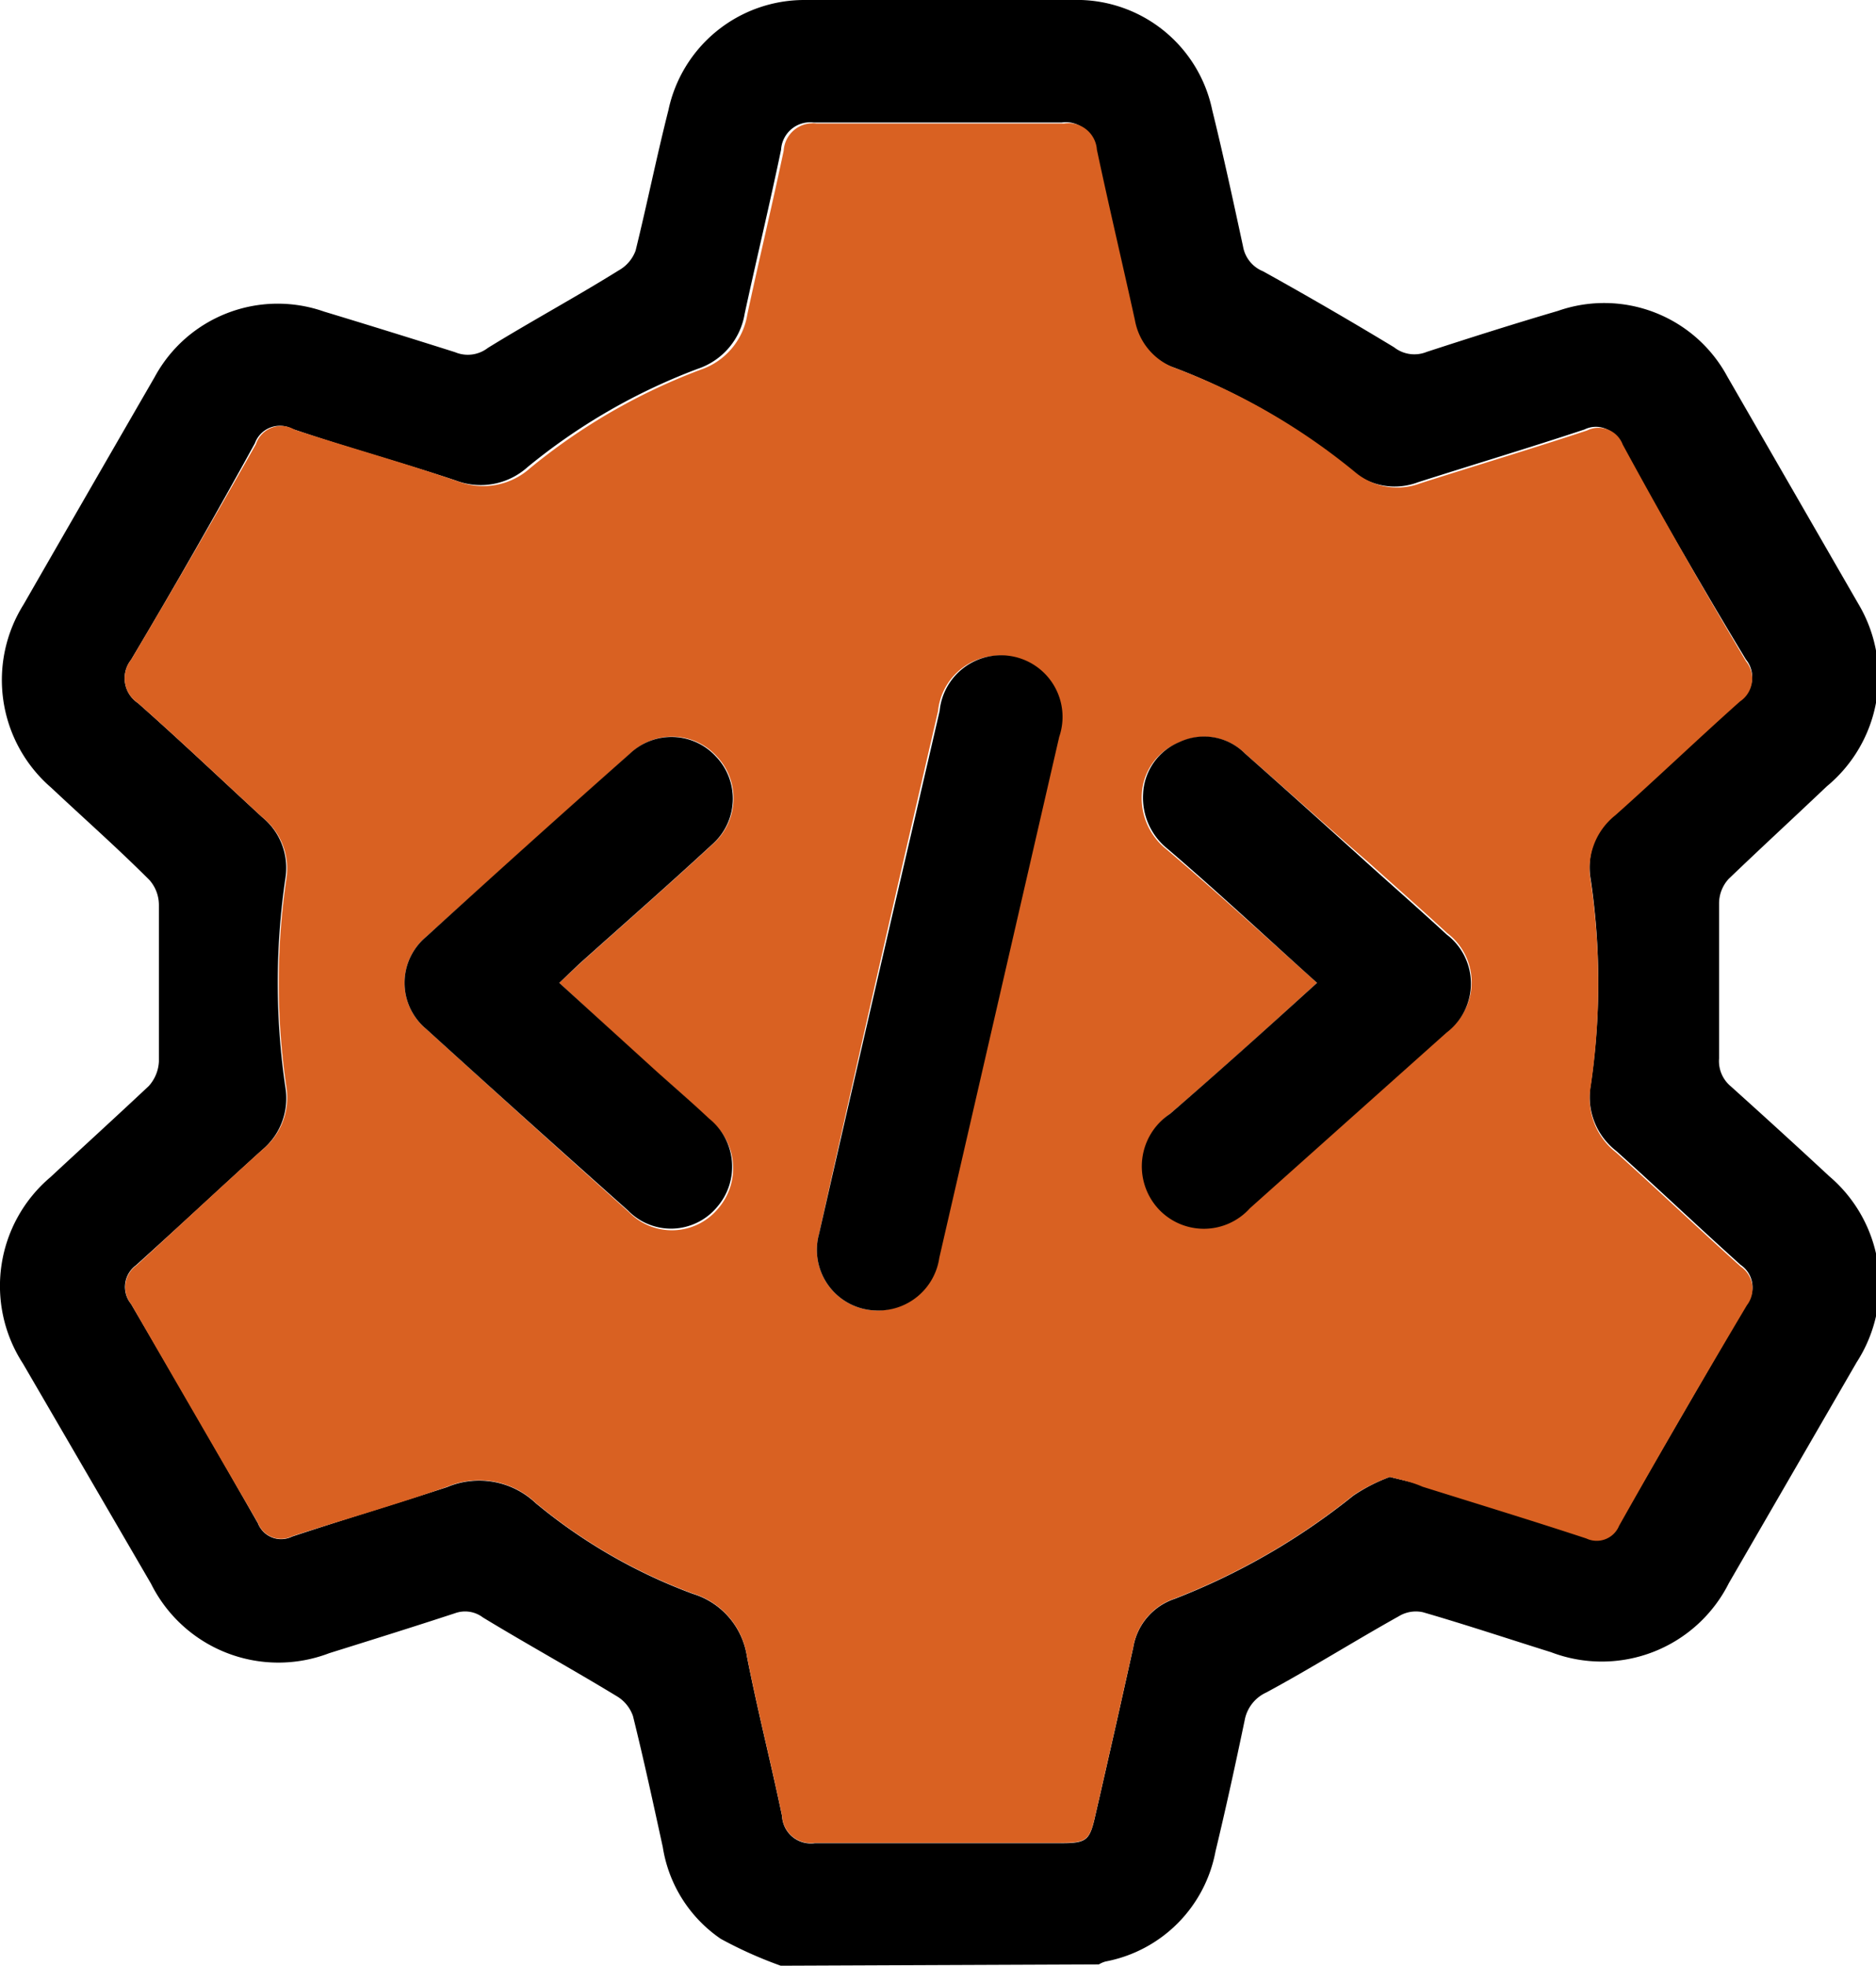
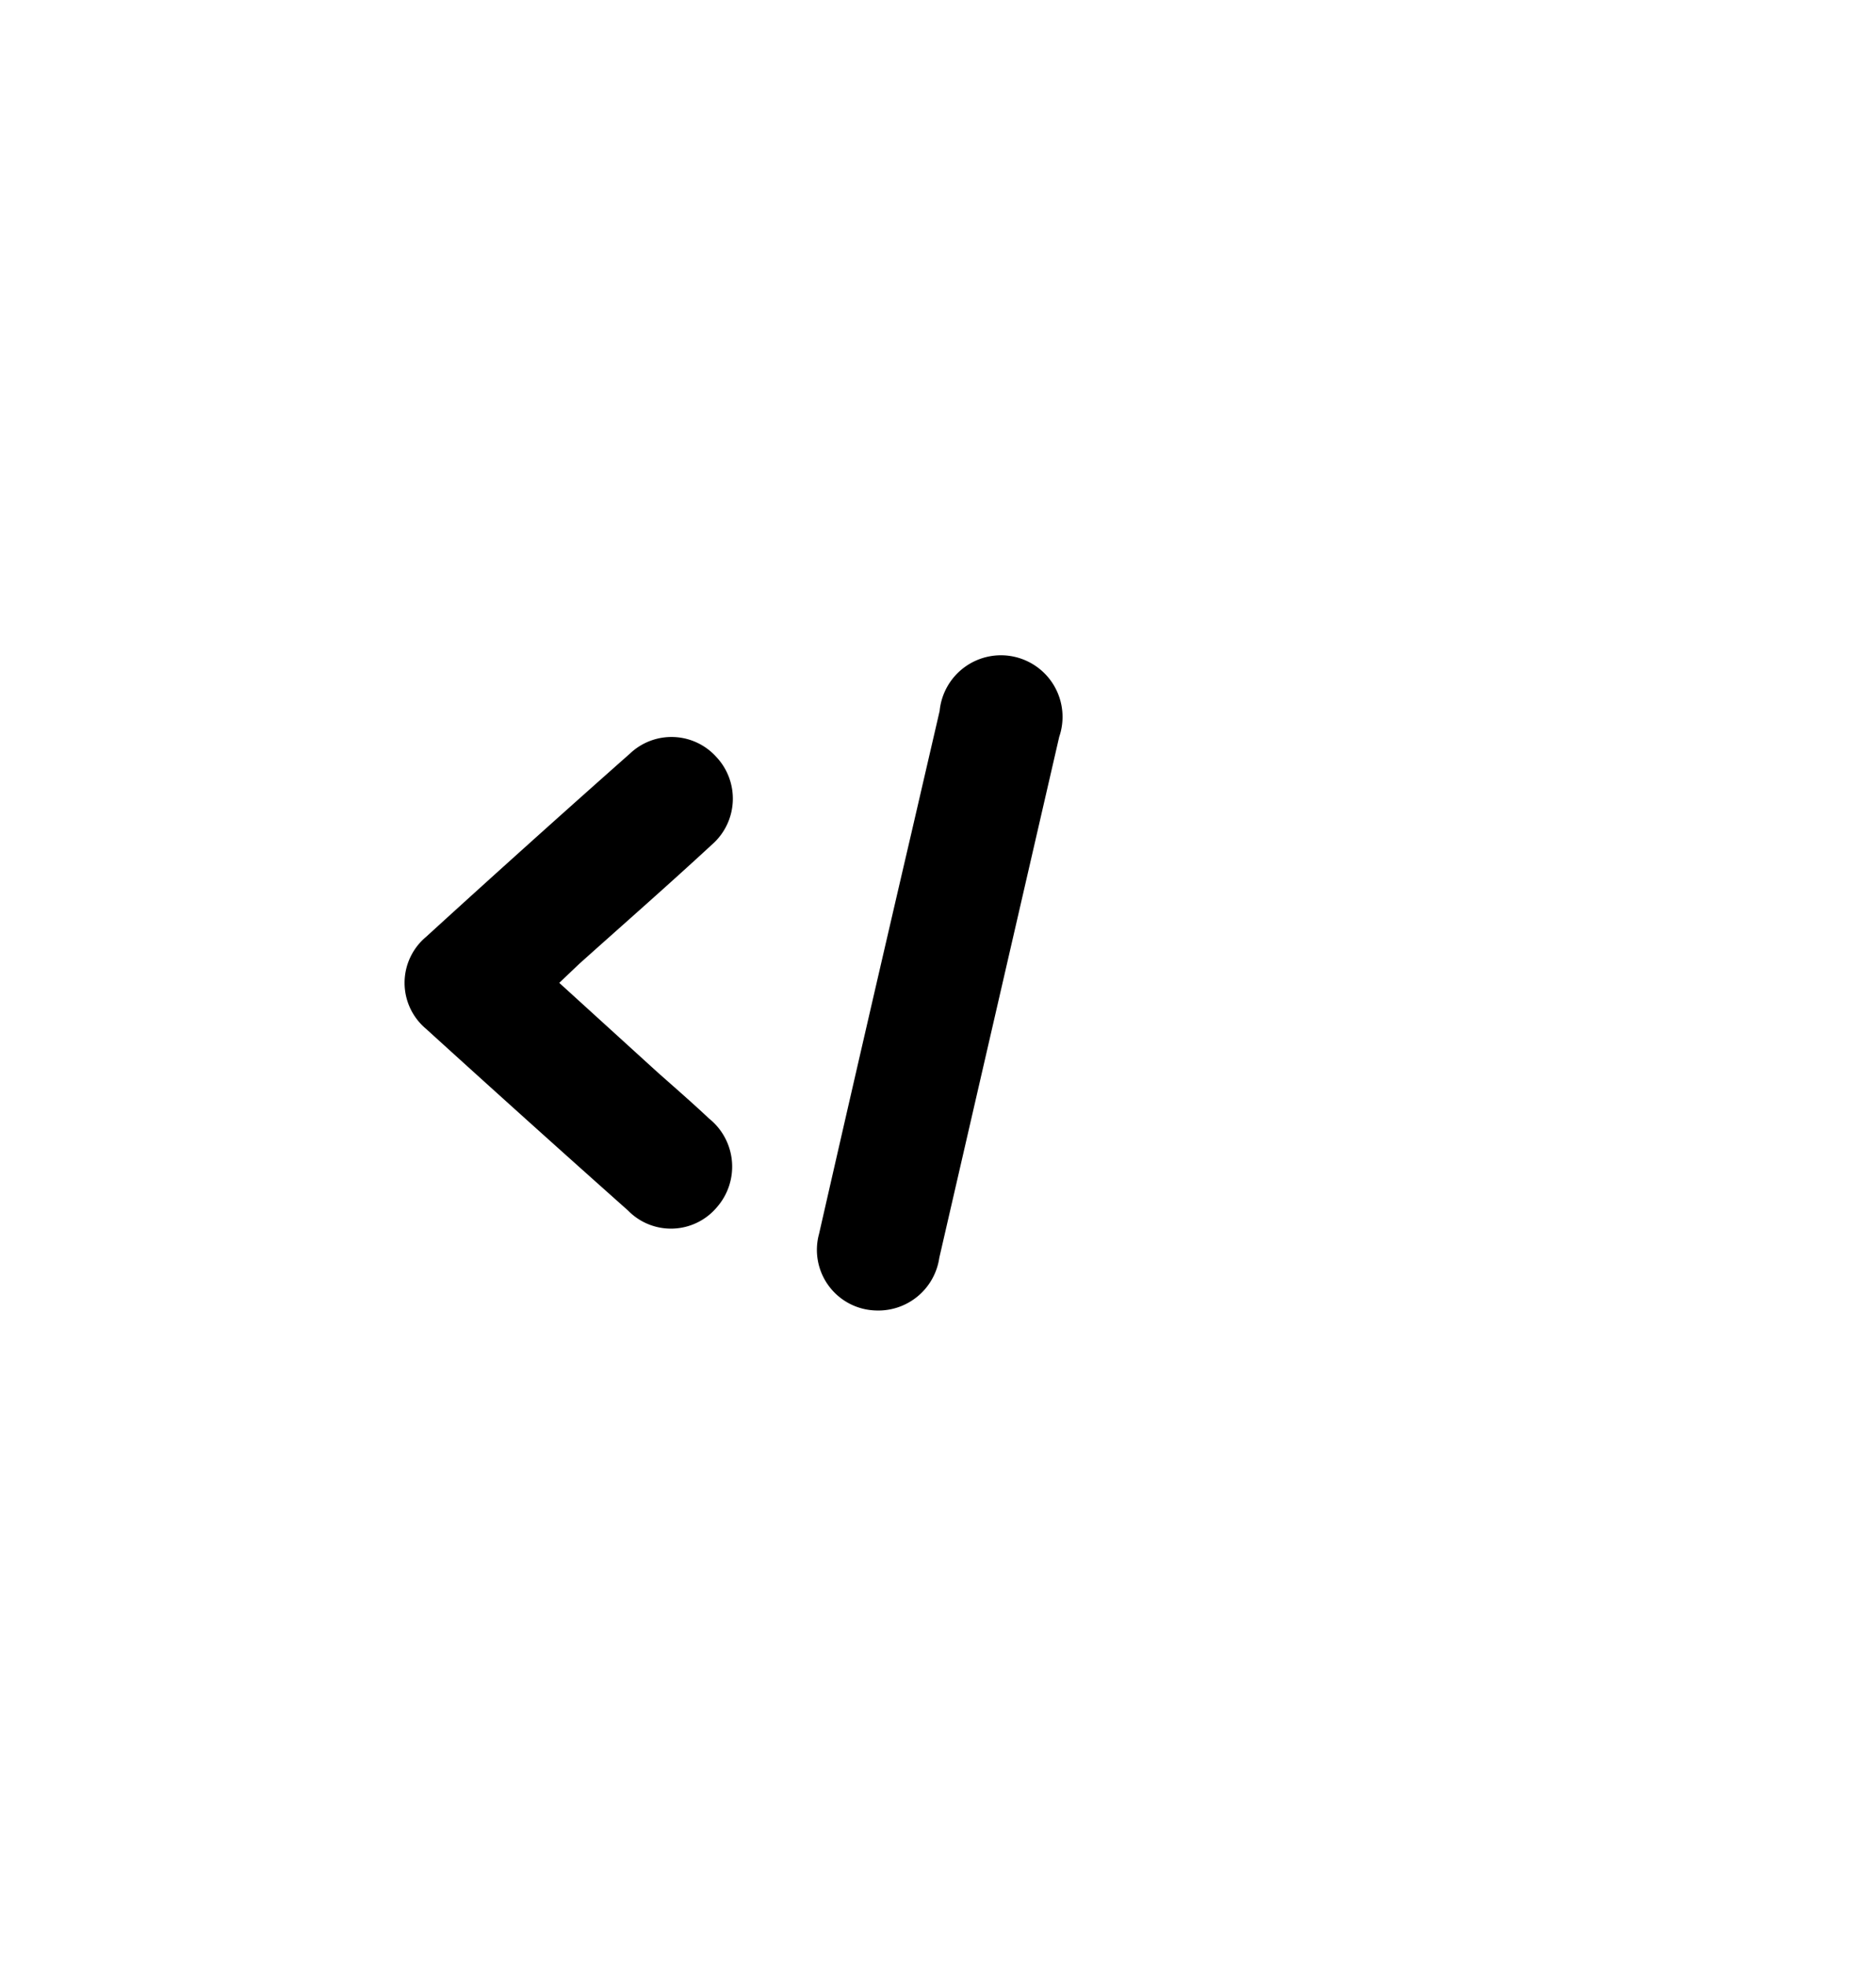
<svg xmlns="http://www.w3.org/2000/svg" viewBox="0 0 57.26 60">
  <defs>
    <style>.cls-1{fill:#d96122;}</style>
  </defs>
  <g id="Layer_2" data-name="Layer 2">
    <g id="Layer_1-2" data-name="Layer 1">
-       <path d="M23.83,60A12.82,12.82,0,0,1,22,59.18a4.17,4.17,0,0,1-1.77-2.8c-.29-1.33-.58-2.67-.91-4a1.14,1.14,0,0,0-.5-.61c-1.35-.82-2.73-1.58-4.08-2.4a.9.9,0,0,0-.85-.13c-1.28.42-2.56.82-3.84,1.22a4.34,4.34,0,0,1-5.44-2.12L.7,41.62a4.35,4.35,0,0,1,.84-5.69c1-.93,2-1.84,3-2.78a1.2,1.2,0,0,0,.31-.75c0-1.59,0-3.19,0-4.79a1.15,1.15,0,0,0-.29-.75c-1-1-2-1.88-3-2.82a4.34,4.34,0,0,1-.84-5.59q2-3.48,4-6.94a4.27,4.27,0,0,1,5.17-2c1.32.4,2.64.81,4,1.24a1,1,0,0,0,1-.13c1.33-.82,2.7-1.56,4-2.37a1.14,1.14,0,0,0,.51-.6c.35-1.42.64-2.86,1-4.28A4.24,4.24,0,0,1,24.53,0h8.2A4.22,4.22,0,0,1,37,3.36c.34,1.38.64,2.77.94,4.16a1,1,0,0,0,.61.76q2,1.11,4,2.32a1,1,0,0,0,1,.14c1.32-.43,2.64-.85,4-1.25a4.27,4.27,0,0,1,5.17,2q2,3.47,4,6.94A4.34,4.34,0,0,1,55.76,24c-1,.95-2,1.87-3,2.83a1.11,1.11,0,0,0-.29.74c0,1.58,0,3.16,0,4.74a1,1,0,0,0,.36.85c1,.9,2,1.81,3,2.74a4.35,4.35,0,0,1,.84,5.68l-3.9,6.74a4.34,4.34,0,0,1-5.43,2.11c-1.31-.41-2.6-.84-3.91-1.22a1,1,0,0,0-.73.12c-1.36.76-2.68,1.59-4.05,2.33a1.16,1.16,0,0,0-.66.85c-.28,1.34-.57,2.67-.89,4a4.21,4.21,0,0,1-3.35,3.36.78.78,0,0,0-.21.09ZM42.42,45.08c.4.1.68.16,1,.25,1.68.52,3.35,1,5,1.58a.74.74,0,0,0,1-.39q1.94-3.37,3.9-6.73a.82.82,0,0,0-.19-1.18c-1.28-1.15-2.52-2.33-3.8-3.48a2.09,2.09,0,0,1-.78-2,21.46,21.46,0,0,0,0-6.3,2.08,2.08,0,0,1,.76-2c1.28-1.14,2.52-2.33,3.8-3.47a.84.84,0,0,0,.18-1.23C52,18,50.72,15.76,49.45,13.54a.79.79,0,0,0-1.09-.43c-1.69.56-3.39,1.07-5.08,1.61a2,2,0,0,1-2-.34,19.41,19.41,0,0,0-5.45-3.16,1.92,1.92,0,0,1-1.27-1.48c-.38-1.73-.79-3.46-1.16-5.2a.87.87,0,0,0-1-.8q-3.78,0-7.56,0a.89.89,0,0,0-1,.83c-.35,1.68-.75,3.34-1.11,5a2.14,2.14,0,0,1-1.44,1.69,18.34,18.34,0,0,0-5.19,3,2.14,2.14,0,0,1-2.18.41c-1.64-.55-3.31-1-5-1.58a.81.81,0,0,0-1.14.44Q5.94,16.88,4,20.14a.91.91,0,0,0,.21,1.32C5.5,22.6,6.74,23.78,8,24.94a2,2,0,0,1,.71,1.88,21.86,21.86,0,0,0,0,6.36A2.05,2.05,0,0,1,8,35.1c-1.29,1.17-2.56,2.36-3.85,3.52A.82.82,0,0,0,4,39.8q1.95,3.33,3.87,6.69a.76.76,0,0,0,1.05.41c1.57-.52,3.17-1,4.73-1.51a2.51,2.51,0,0,1,2.7.49,16.43,16.43,0,0,0,4.8,2.77,2.37,2.37,0,0,1,1.65,1.92c.32,1.63.73,3.23,1.07,4.86a.88.88,0,0,0,1,.83c2.5,0,5,0,7.5,0,.8,0,.89-.08,1.06-.84q.59-2.56,1.16-5.14a1.89,1.89,0,0,1,1.27-1.48,20.6,20.6,0,0,0,5.45-3.15A5.26,5.26,0,0,1,42.42,45.08Z" />
-       <path class="cls-1" d="M42.42,45.08a5.26,5.26,0,0,0-1.11.56,20.6,20.6,0,0,1-5.45,3.15,1.89,1.89,0,0,0-1.27,1.48q-.57,2.58-1.16,5.14c-.17.76-.26.84-1.06.84-2.5,0-5,0-7.5,0a.88.88,0,0,1-1-.83c-.34-1.63-.75-3.23-1.07-4.86a2.37,2.37,0,0,0-1.65-1.92,16.43,16.43,0,0,1-4.8-2.77,2.51,2.51,0,0,0-2.7-.49c-1.56.55-3.16,1-4.73,1.51a.76.76,0,0,1-1.05-.41Q5.92,43.13,4,39.8a.82.82,0,0,1,.17-1.18C5.43,37.46,6.7,36.27,8,35.1a2.05,2.05,0,0,0,.74-1.92,21.86,21.86,0,0,1,0-6.36A2,2,0,0,0,8,24.94C6.74,23.78,5.5,22.6,4.21,21.46A.91.91,0,0,1,4,20.14q1.94-3.27,3.81-6.58A.81.81,0,0,1,9,13.12c1.65.54,3.32,1,5,1.58a2.14,2.14,0,0,0,2.18-.41,18.34,18.34,0,0,1,5.19-3,2.14,2.14,0,0,0,1.44-1.69c.36-1.68.76-3.34,1.11-5a.89.89,0,0,1,1-.83q3.78,0,7.56,0a.87.87,0,0,1,1,.8c.37,1.74.78,3.47,1.16,5.2a1.92,1.92,0,0,0,1.27,1.48,19.41,19.41,0,0,1,5.45,3.16,2,2,0,0,0,2,.34c1.69-.54,3.39-1.05,5.08-1.61a.79.79,0,0,1,1.09.43C50.72,15.76,52,18,53.29,20.18a.84.84,0,0,1-.18,1.23c-1.28,1.14-2.52,2.33-3.8,3.47a2.08,2.08,0,0,0-.76,2,21.46,21.46,0,0,1,0,6.3,2.09,2.09,0,0,0,.78,2c1.28,1.15,2.52,2.33,3.8,3.48a.82.82,0,0,1,.19,1.18q-2,3.36-3.9,6.73a.74.74,0,0,1-1,.39c-1.67-.55-3.34-1.06-5-1.58C43.1,45.24,42.82,45.18,42.42,45.08ZM26.74,40a1.88,1.88,0,0,0,1.88-1.6l3.66-15.9a1.88,1.88,0,1,0-3.65-.79l-.87,3.76Q26.35,31.57,25,37.66A1.85,1.85,0,0,0,26.74,40ZM17.07,30l.63-.59c1.35-1.21,2.72-2.41,4.05-3.64a1.86,1.86,0,0,0,.13-2.68,1.84,1.84,0,0,0-2.63-.1Q16.12,25.78,13,28.6a1.83,1.83,0,0,0,0,2.8Q16.09,34.21,19.2,37a1.83,1.83,0,0,0,2.71-.1,1.88,1.88,0,0,0-.24-2.71c-.51-.48-1-.94-1.57-1.41ZM40.2,30c-1.53,1.39-3,2.72-4.49,4a1.92,1.92,0,0,0-.35,2.84,1.89,1.89,0,0,0,2.81,0q3-2.67,6-5.36a1.88,1.88,0,0,0,0-3c-.79-.73-1.6-1.44-2.4-2.16C40.51,25.23,39.26,24.1,38,23a1.76,1.76,0,0,0-2-.34,1.79,1.79,0,0,0-1.15,1.58,2,2,0,0,0,.76,1.69C37.16,27.25,38.64,28.6,40.2,30Z" />
      <path d="M26.74,40A1.85,1.85,0,0,1,25,37.66q1.39-6.1,2.81-12.2l.87-3.76a1.88,1.88,0,1,1,3.65.79l-3.66,15.9A1.88,1.88,0,0,1,26.74,40Z" />
      <path d="M17.07,30l3,2.73c.53.47,1.06.93,1.57,1.41a1.88,1.88,0,0,1,.24,2.71,1.83,1.83,0,0,1-2.71.1Q16.08,34.2,13,31.4a1.83,1.83,0,0,1,0-2.8q3.09-2.82,6.23-5.6a1.84,1.84,0,0,1,2.63.1,1.86,1.86,0,0,1-.13,2.68c-1.33,1.23-2.7,2.43-4.05,3.64Z" />
-       <path d="M40.2,30c-1.56-1.4-3-2.75-4.55-4.08a2,2,0,0,1-.76-1.69A1.79,1.79,0,0,1,36,22.65,1.76,1.76,0,0,1,38,23c1.26,1.11,2.51,2.24,3.75,3.36.8.72,1.61,1.43,2.4,2.16a1.88,1.88,0,0,1,0,3q-3,2.68-6,5.36a1.89,1.89,0,0,1-2.81,0A1.92,1.92,0,0,1,35.71,34C37.19,32.72,38.67,31.39,40.2,30Z" />
    </g>
  </g>
</svg>